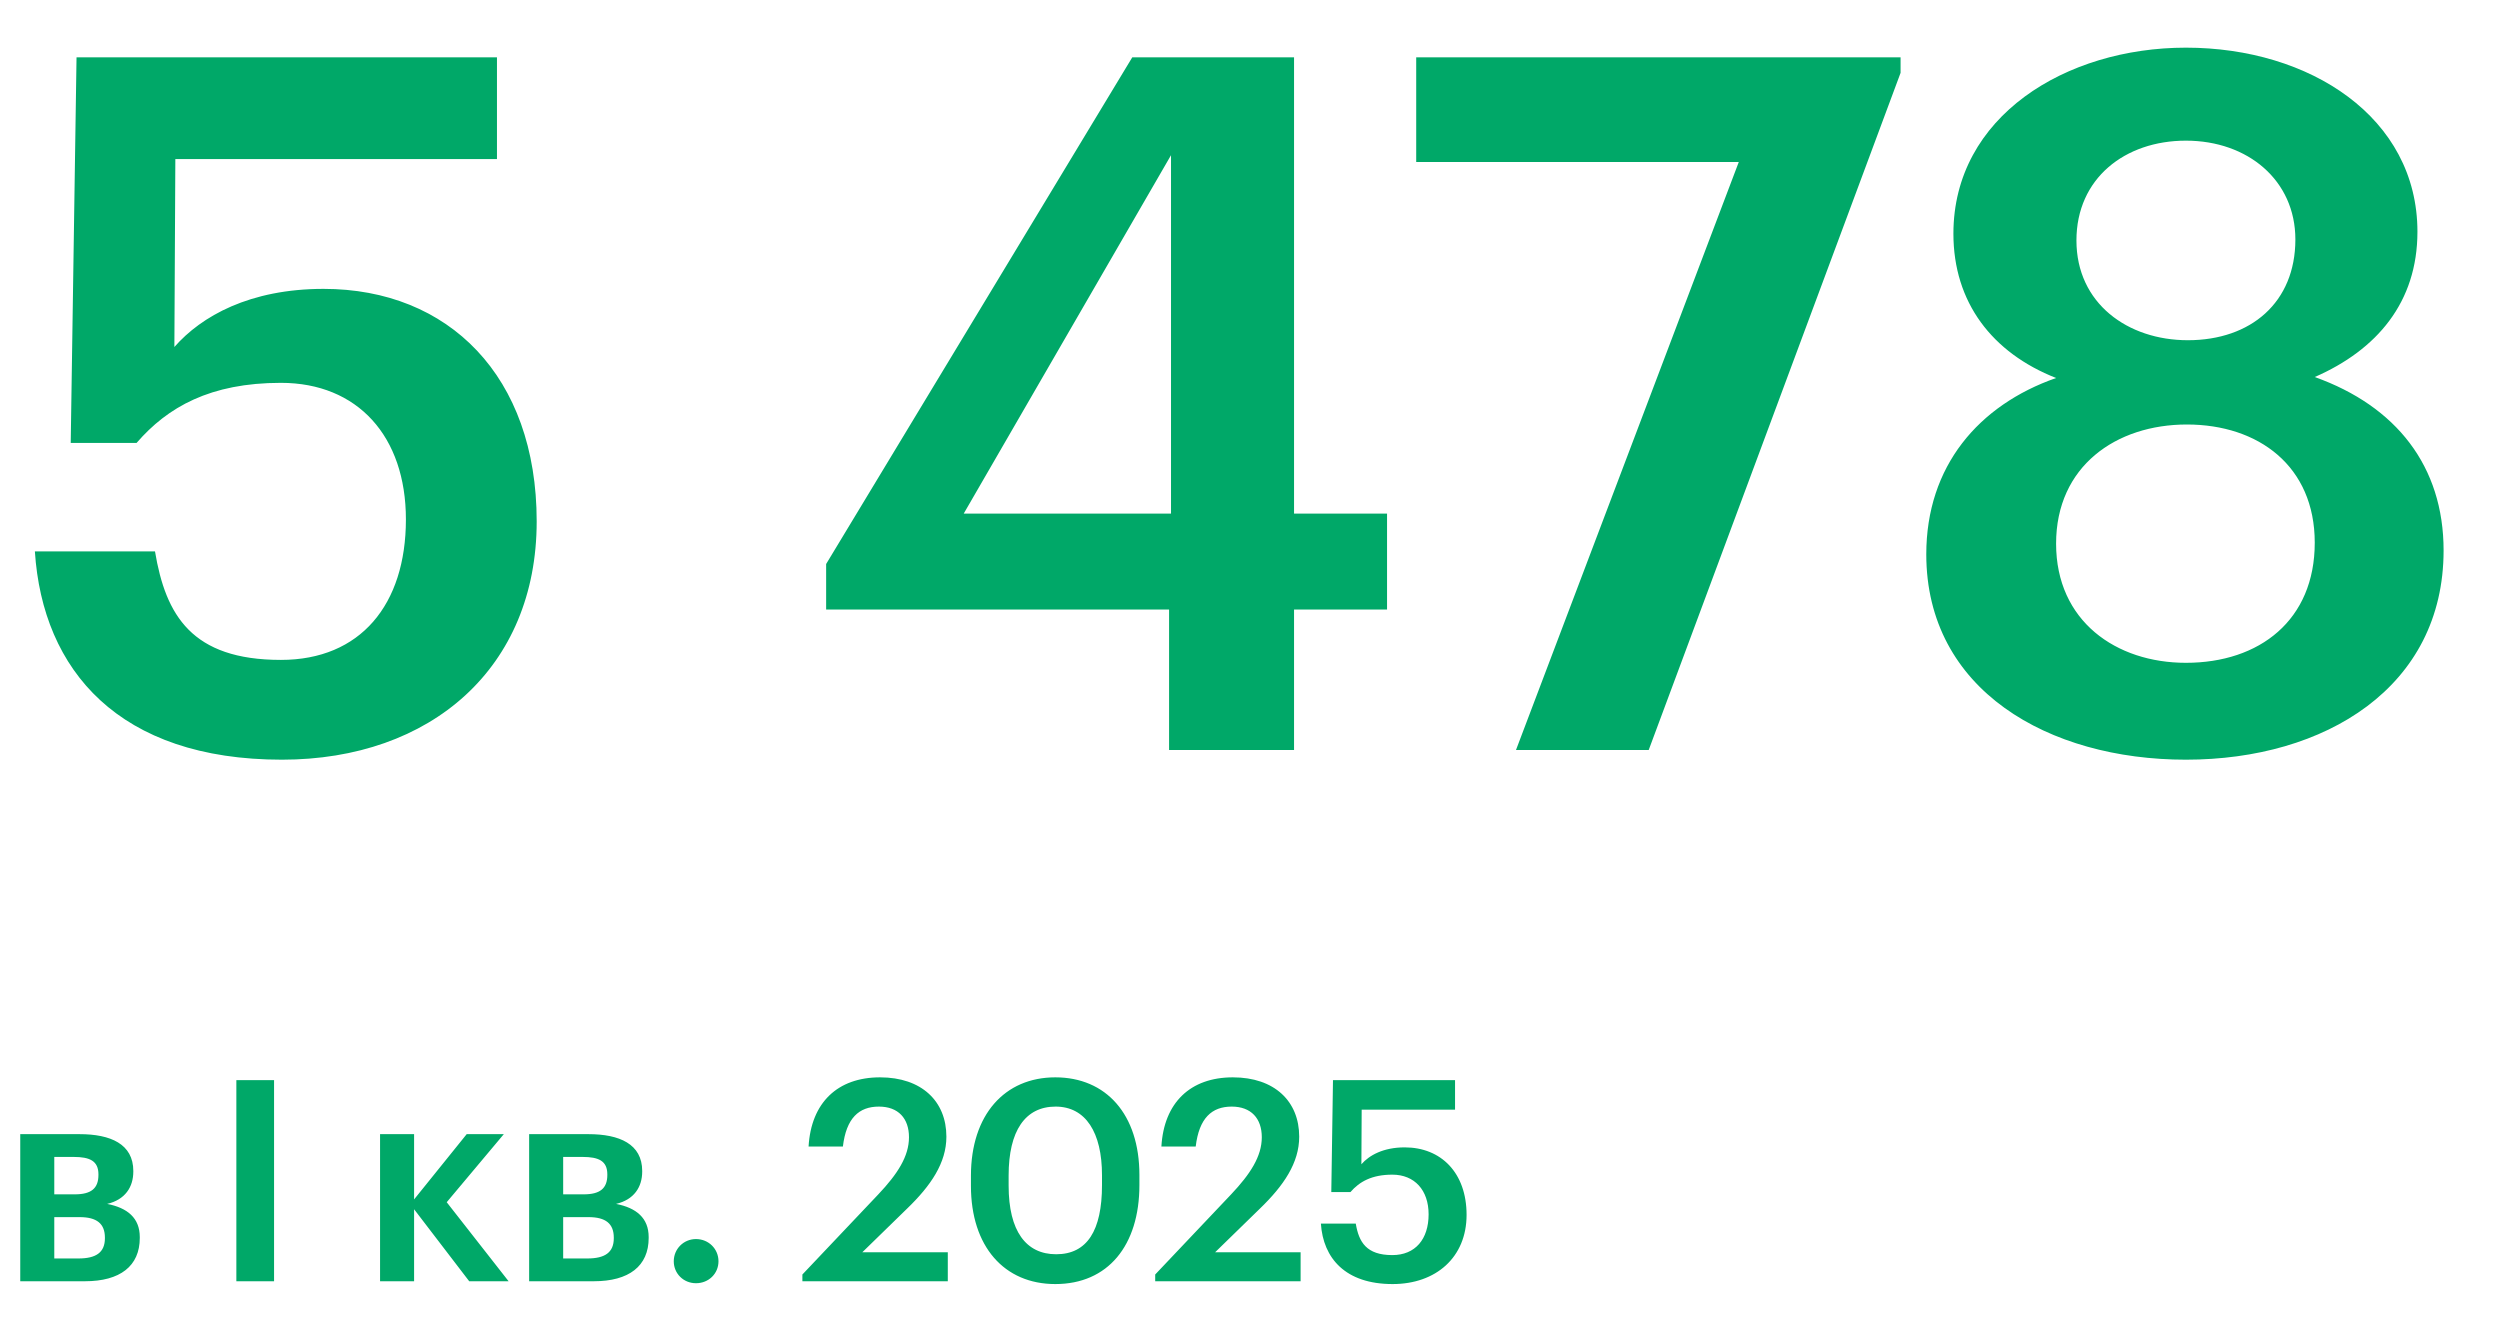
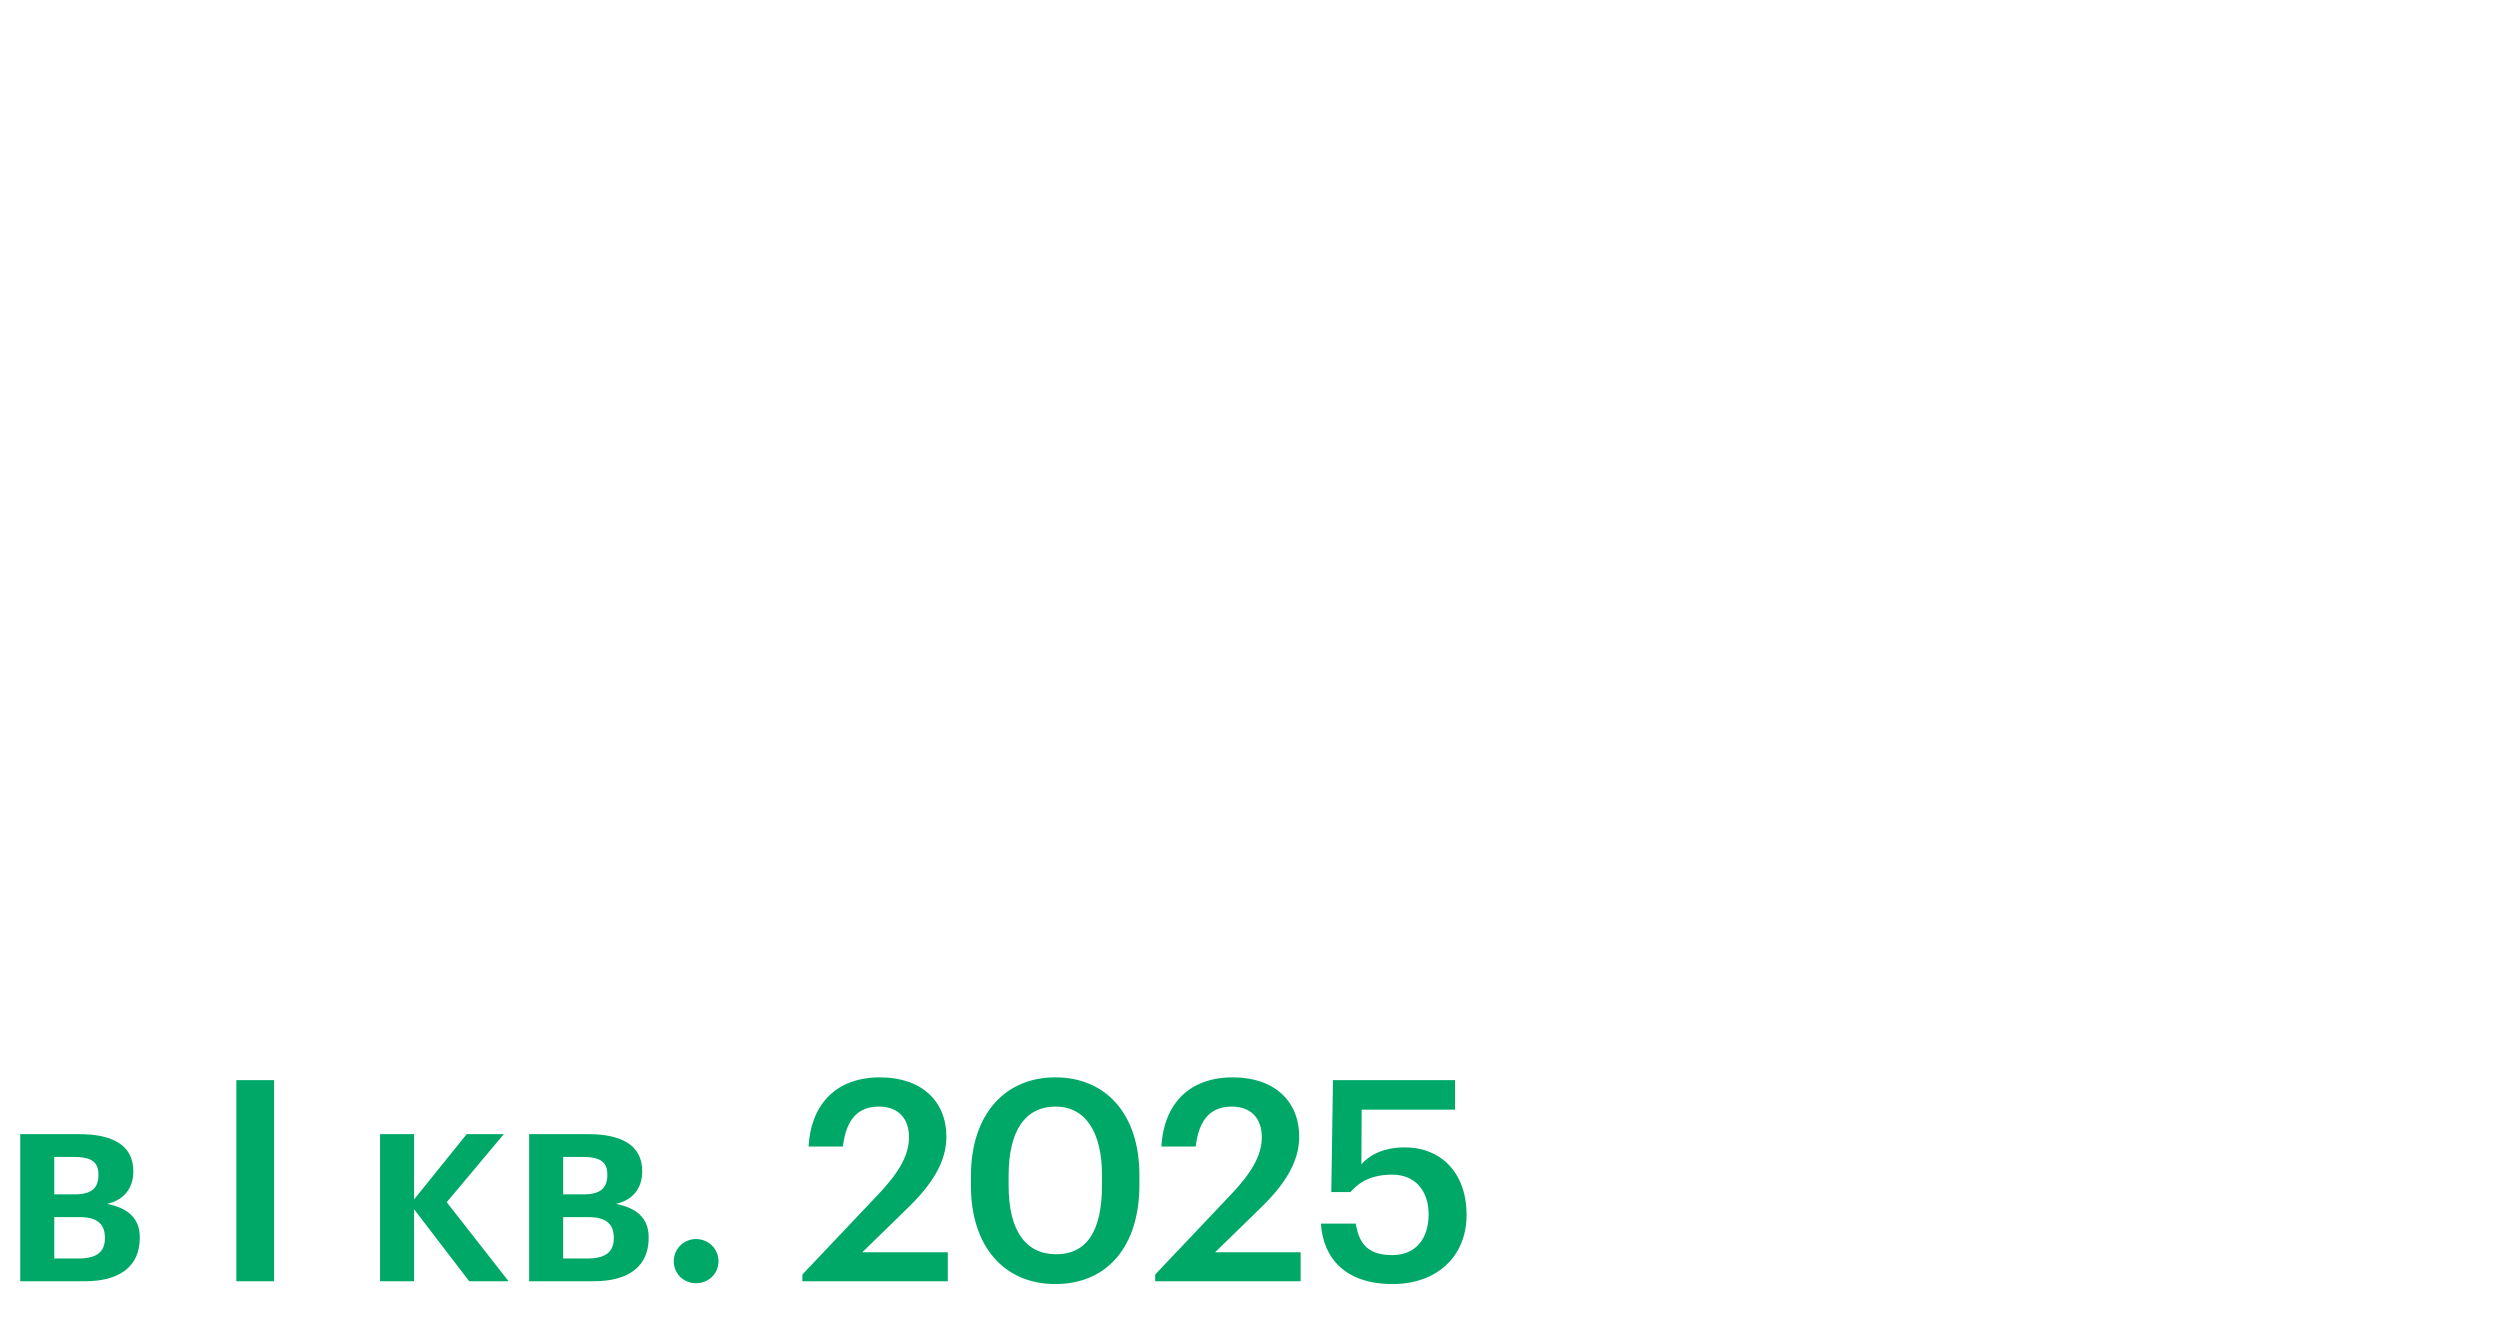
<svg xmlns="http://www.w3.org/2000/svg" width="160" height="85" viewBox="0 0 160 85" fill="none">
-   <path d="M18.042 48.62C7.626 48.62 2.728 42.916 2.232 35.29H9.92C10.602 39.382 12.276 42.234 17.98 42.234C23.064 42.234 25.978 38.7 25.978 33.244C25.978 27.912 22.878 24.502 17.98 24.502C13.454 24.502 10.726 26.052 8.742 28.346H4.526L4.898 3.67H31.806V10.18H11.222L11.16 22.208C12.896 20.224 15.996 18.488 20.708 18.488C28.706 18.488 34.348 24.068 34.348 33.368C34.348 42.73 27.59 48.62 18.042 48.62ZM74.821 48V39.01H52.873V36.096L72.465 3.67H82.819V32.872H88.771V39.01H82.819V48H74.821ZM61.677 32.872H74.945V9.932L61.677 32.872ZM97.023 48L111.283 10.366H90.637V3.67H121.637V4.662L105.517 48H97.023ZM139.898 48.62C131.094 48.62 123.282 44.156 123.282 35.476C123.282 29.834 126.63 25.928 131.59 24.192C127.498 22.58 125.018 19.356 125.018 14.954C125.018 7.452 132.21 3.05 139.898 3.05C147.834 3.05 154.716 7.514 154.716 14.83C154.716 19.356 152.112 22.394 148.144 24.13C153.352 25.99 156.39 29.834 156.39 35.228C156.39 43.97 148.826 48.62 139.898 48.62ZM140.022 21.774C144.052 21.774 146.904 19.356 146.904 15.326C146.904 11.544 143.866 9.002 139.898 9.002C135.992 9.002 132.892 11.42 132.892 15.388C132.892 19.418 136.178 21.774 140.022 21.774ZM139.898 42.42C144.61 42.42 148.144 39.692 148.144 34.732C148.144 29.834 144.548 27.168 139.96 27.168C135.434 27.168 131.59 29.834 131.59 34.794C131.59 39.754 135.434 42.42 139.898 42.42Z" fill="#00A868" />
  <path d="M1.296 82V72.586H5.094C7.074 72.586 8.532 73.216 8.532 74.944V74.98C8.532 75.97 8.01 76.78 6.858 77.05C8.154 77.302 8.946 77.95 8.946 79.174V79.228C8.946 81.028 7.686 82 5.436 82H1.296ZM4.716 74.044H3.474V76.438H4.788C5.832 76.438 6.3 76.06 6.3 75.196V75.16C6.3 74.296 5.742 74.044 4.716 74.044ZM5.094 77.896H3.474V80.542H5.022C6.138 80.542 6.714 80.164 6.714 79.246V79.21C6.714 78.31 6.192 77.896 5.094 77.896ZM15.127 82V69.13H17.54V82H15.127ZM30.03 82L26.502 77.392V82H24.324V72.586H26.502V76.762L29.868 72.586H32.244L28.59 76.942L32.55 82H30.03ZM33.865 82V72.586H37.663C39.643 72.586 41.101 73.216 41.101 74.944V74.98C41.101 75.97 40.579 76.78 39.427 77.05C40.723 77.302 41.515 77.95 41.515 79.174V79.228C41.515 81.028 40.255 82 38.005 82H33.865ZM37.285 74.044H36.043V76.438H37.357C38.401 76.438 38.869 76.06 38.869 75.196V75.16C38.869 74.296 38.311 74.044 37.285 74.044ZM37.663 77.896H36.043V80.542H37.591C38.707 80.542 39.283 80.164 39.283 79.246V79.21C39.283 78.31 38.761 77.896 37.663 77.896ZM44.543 82.126C43.751 82.126 43.121 81.514 43.121 80.722C43.121 79.93 43.751 79.3 44.543 79.3C45.353 79.3 45.983 79.93 45.983 80.722C45.983 81.514 45.353 82.126 44.543 82.126ZM51.353 82V81.568L56.213 76.438C57.437 75.142 58.175 74.008 58.175 72.784C58.175 71.578 57.491 70.822 56.249 70.822C54.971 70.822 54.161 71.56 53.945 73.378H51.749C51.911 70.57 53.603 68.95 56.321 68.95C58.985 68.95 60.569 70.48 60.569 72.748C60.569 74.422 59.579 75.88 58.049 77.356L55.187 80.146H60.659V82H51.353ZM67.54 82.18C64.264 82.18 62.14 79.768 62.14 75.898V75.25C62.14 71.344 64.3 68.95 67.54 68.95C70.798 68.95 72.922 71.326 72.922 75.196V75.844C72.922 79.714 70.906 82.18 67.54 82.18ZM67.594 80.272C69.574 80.272 70.528 78.76 70.528 75.844V75.214C70.528 72.478 69.484 70.822 67.558 70.822C65.614 70.822 64.552 72.37 64.552 75.232V75.88C64.552 78.796 65.668 80.272 67.594 80.272ZM73.933 82V81.568L78.793 76.438C80.017 75.142 80.755 74.008 80.755 72.784C80.755 71.578 80.071 70.822 78.829 70.822C77.551 70.822 76.741 71.56 76.525 73.378H74.329C74.491 70.57 76.183 68.95 78.901 68.95C81.565 68.95 83.149 70.48 83.149 72.748C83.149 74.422 82.159 75.88 80.629 77.356L77.767 80.146H83.239V82H73.933ZM89.127 82.18C86.103 82.18 84.681 80.524 84.537 78.31H86.769C86.967 79.498 87.453 80.326 89.109 80.326C90.585 80.326 91.431 79.3 91.431 77.716C91.431 76.168 90.531 75.178 89.109 75.178C87.795 75.178 87.003 75.628 86.427 76.294H85.203L85.311 69.13H93.123V71.02H87.147L87.129 74.512C87.633 73.936 88.533 73.432 89.901 73.432C92.223 73.432 93.861 75.052 93.861 77.752C93.861 80.47 91.899 82.18 89.127 82.18Z" fill="#00A868" />
</svg>